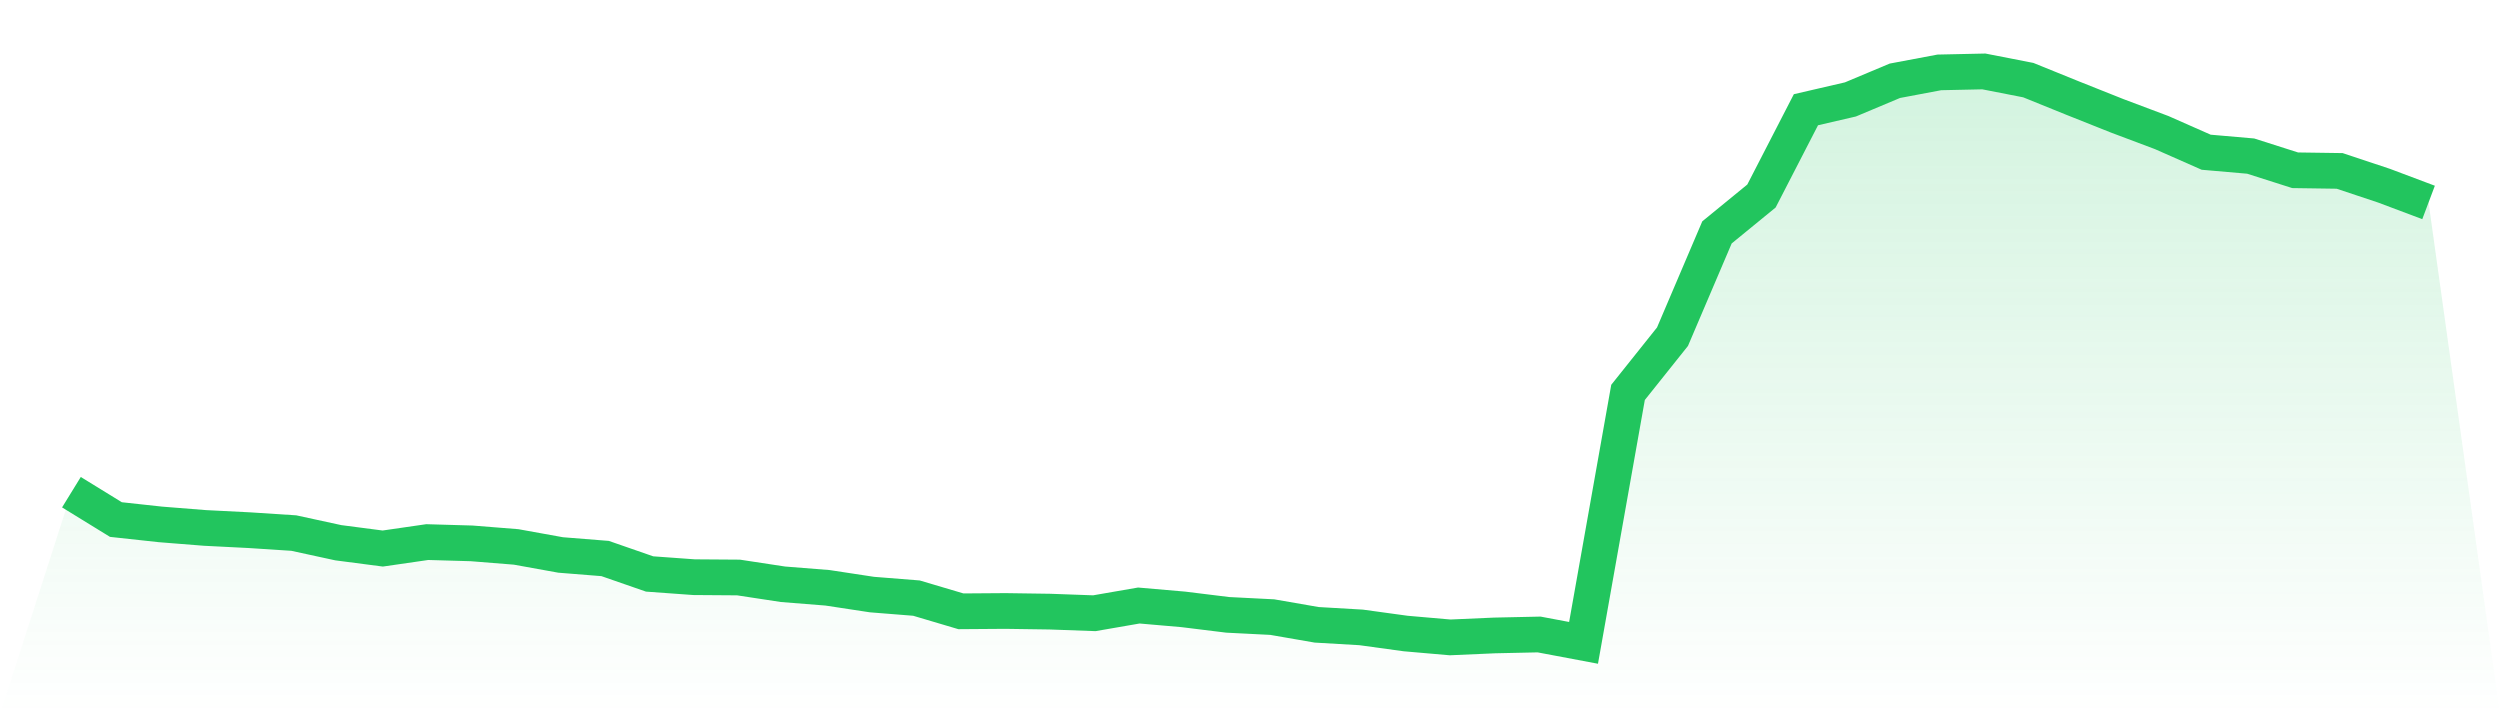
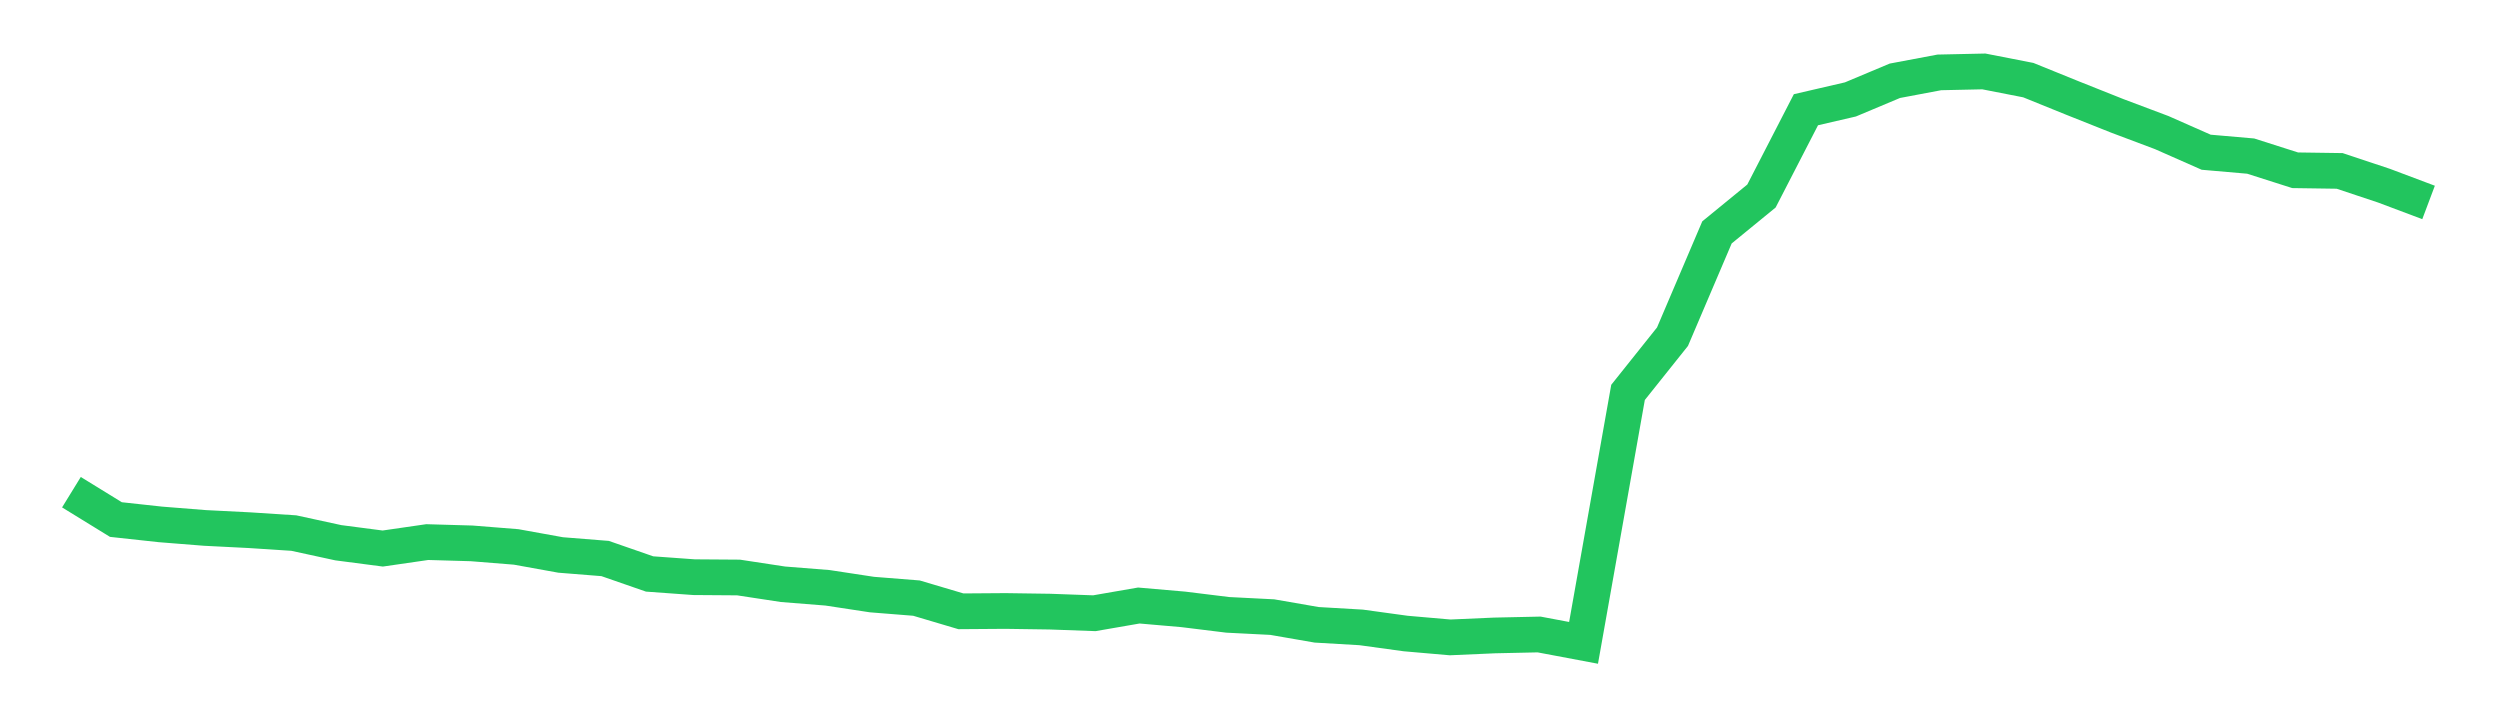
<svg xmlns="http://www.w3.org/2000/svg" viewBox="0 0 140 40">
  <defs>
    <linearGradient id="gradient" x1="0" x2="0" y1="0" y2="1">
      <stop offset="0%" stop-color="#22c55e" stop-opacity="0.2" />
      <stop offset="100%" stop-color="#22c55e" stop-opacity="0" />
    </linearGradient>
  </defs>
-   <path d="M4,27.563 L4,27.563 L6.491,29.095 L8.981,29.366 L11.472,29.564 L13.962,29.69 L16.453,29.852 L18.943,30.393 L21.434,30.718 L23.925,30.357 L26.415,30.429 L28.906,30.628 L31.396,31.078 L33.887,31.277 L36.377,32.142 L38.868,32.322 L41.358,32.34 L43.849,32.719 L46.34,32.917 L48.83,33.296 L51.321,33.494 L53.811,34.233 L56.302,34.215 L58.792,34.251 L61.283,34.341 L63.774,33.909 L66.264,34.125 L68.755,34.432 L71.245,34.558 L73.736,34.99 L76.226,35.135 L78.717,35.477 L81.208,35.694 L83.698,35.585 L86.189,35.531 L88.679,36 L91.17,21.974 L93.66,18.855 L96.151,13.014 L98.642,10.977 L101.132,6.145 L103.623,5.568 L106.113,4.523 L108.604,4.054 L111.094,4 L113.585,4.487 L116.075,5.496 L118.566,6.488 L121.057,7.425 L123.547,8.525 L126.038,8.741 L128.528,9.535 L131.019,9.571 L133.509,10.4 L136,11.337 L140,40 L0,40 z" fill="url(#gradient)" />
  <path d="M4,27.563 L4,27.563 L6.491,29.095 L8.981,29.366 L11.472,29.564 L13.962,29.69 L16.453,29.852 L18.943,30.393 L21.434,30.718 L23.925,30.357 L26.415,30.429 L28.906,30.628 L31.396,31.078 L33.887,31.277 L36.377,32.142 L38.868,32.322 L41.358,32.34 L43.849,32.719 L46.34,32.917 L48.83,33.296 L51.321,33.494 L53.811,34.233 L56.302,34.215 L58.792,34.251 L61.283,34.341 L63.774,33.909 L66.264,34.125 L68.755,34.432 L71.245,34.558 L73.736,34.99 L76.226,35.135 L78.717,35.477 L81.208,35.694 L83.698,35.585 L86.189,35.531 L88.679,36 L91.17,21.974 L93.66,18.855 L96.151,13.014 L98.642,10.977 L101.132,6.145 L103.623,5.568 L106.113,4.523 L108.604,4.054 L111.094,4 L113.585,4.487 L116.075,5.496 L118.566,6.488 L121.057,7.425 L123.547,8.525 L126.038,8.741 L128.528,9.535 L131.019,9.571 L133.509,10.4 L136,11.337" fill="none" stroke="#22c55e" stroke-width="2" />
</svg>